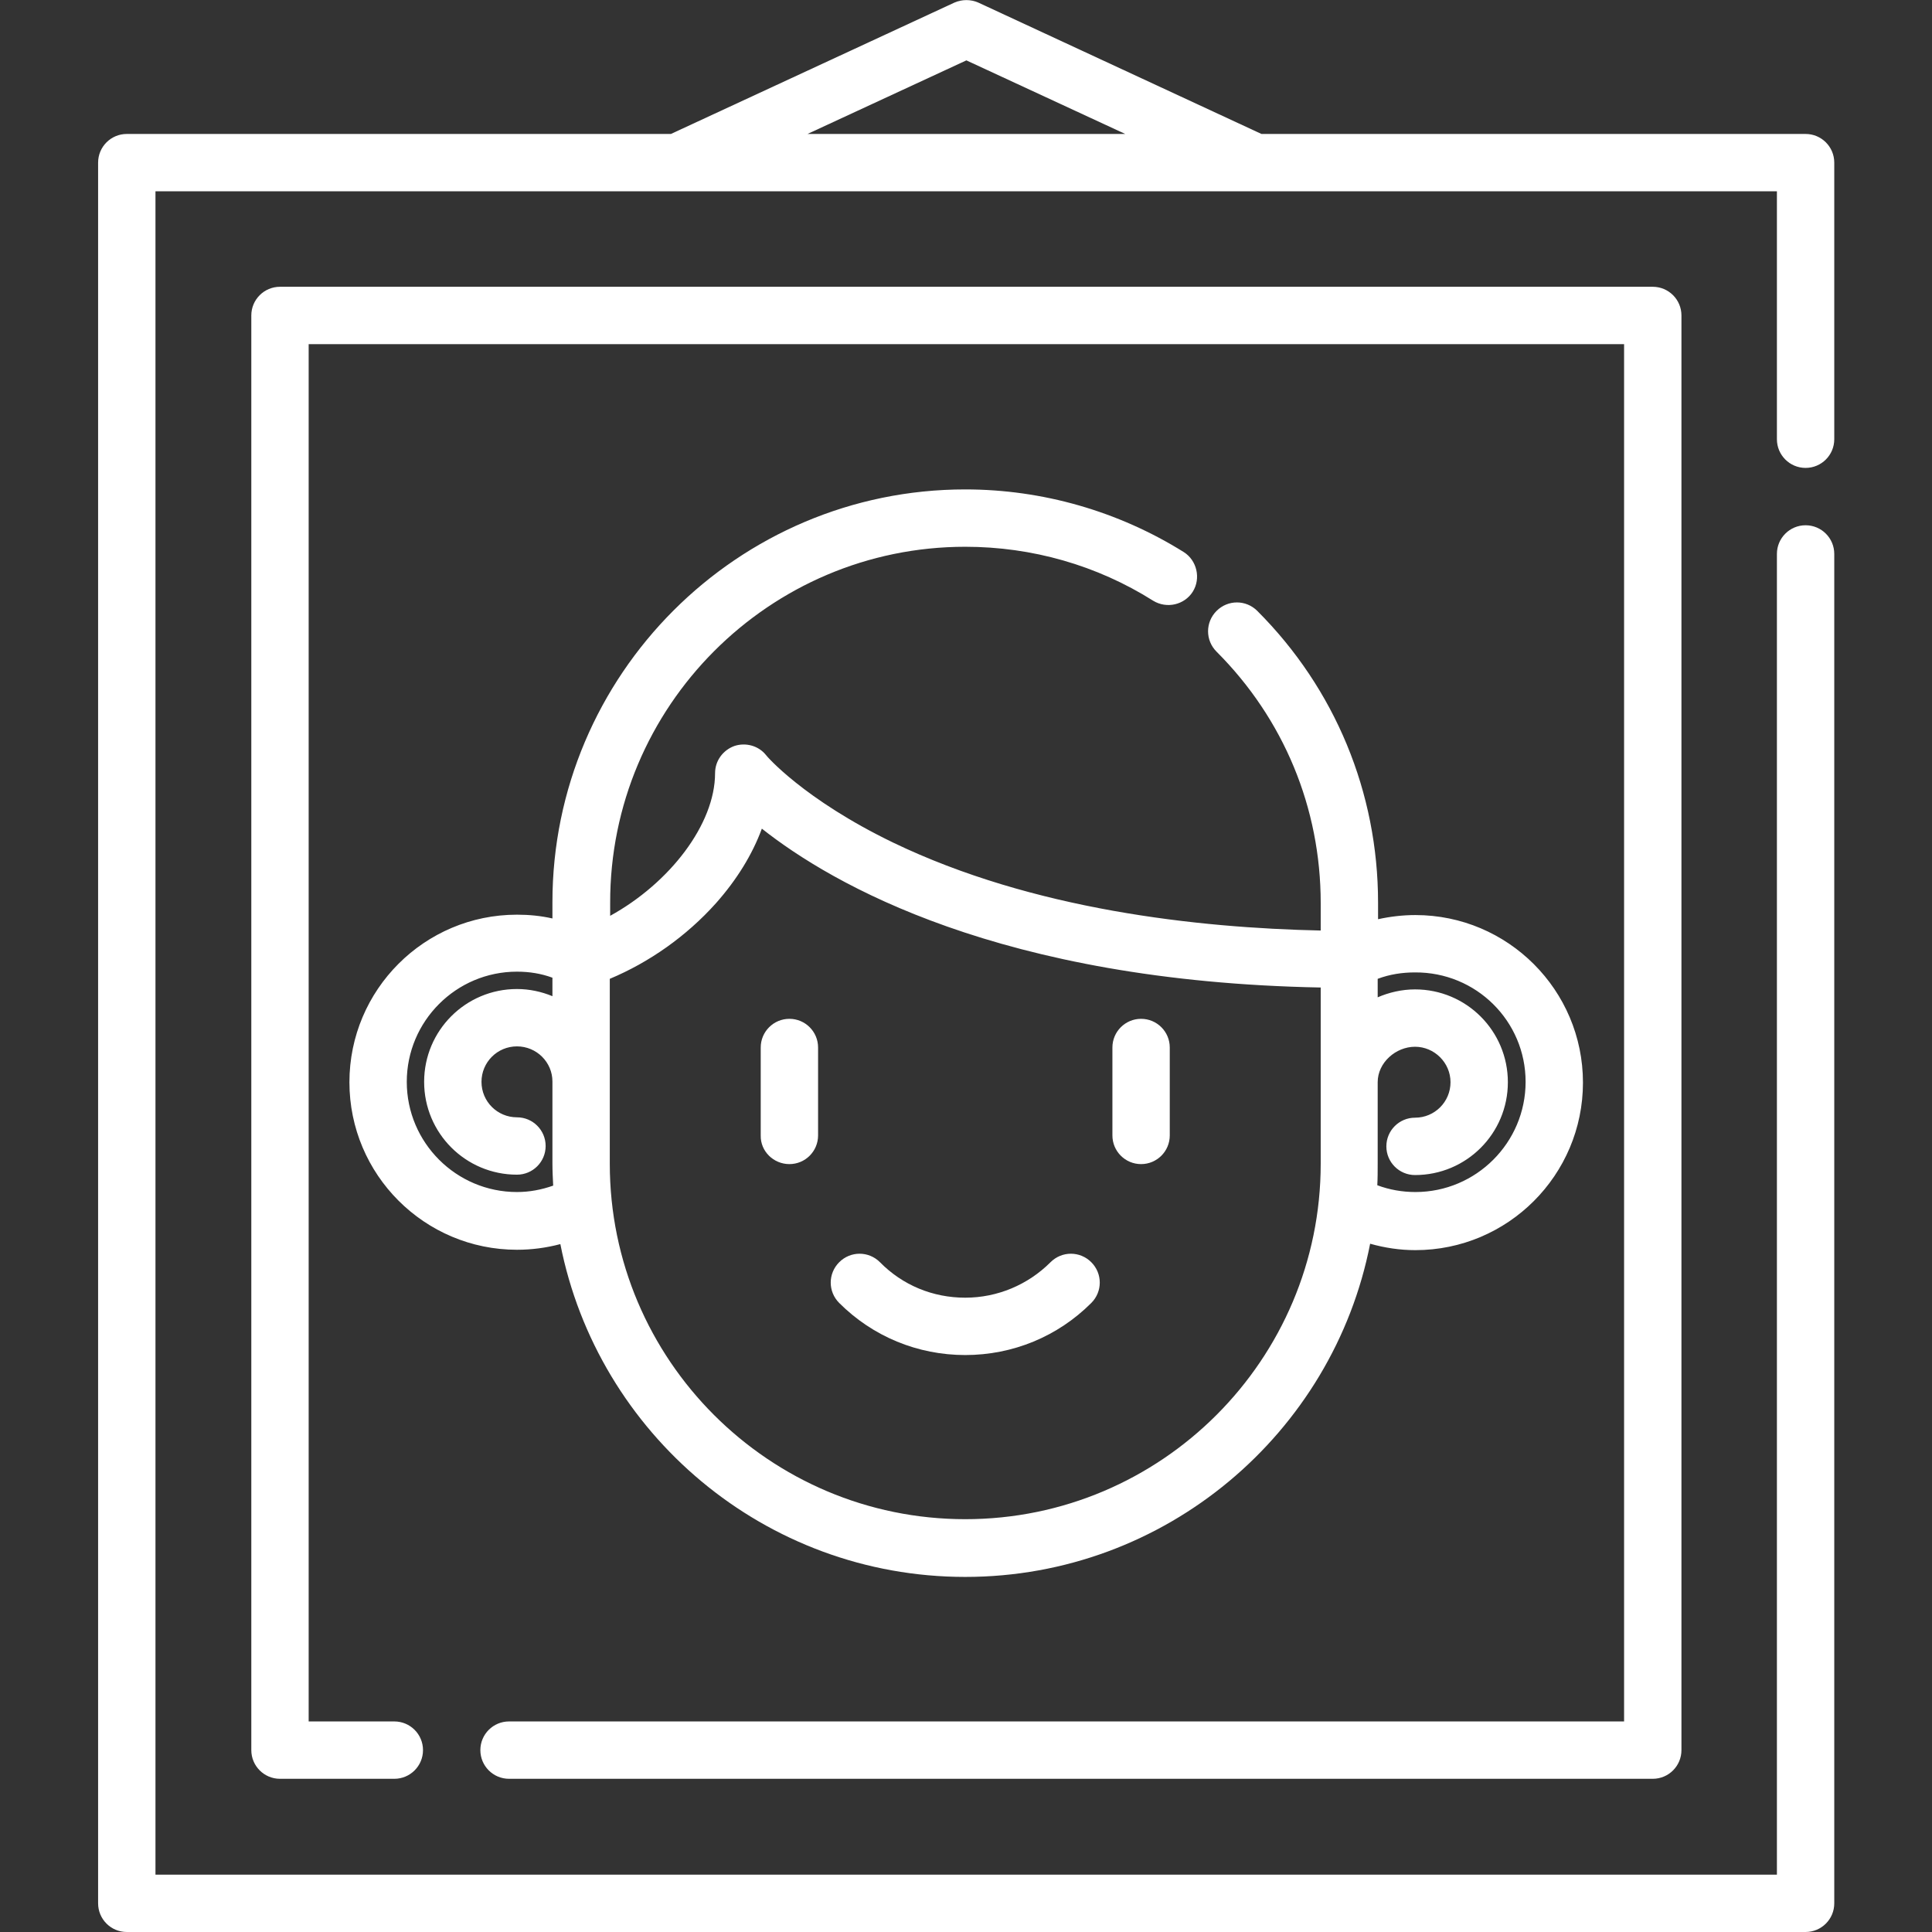
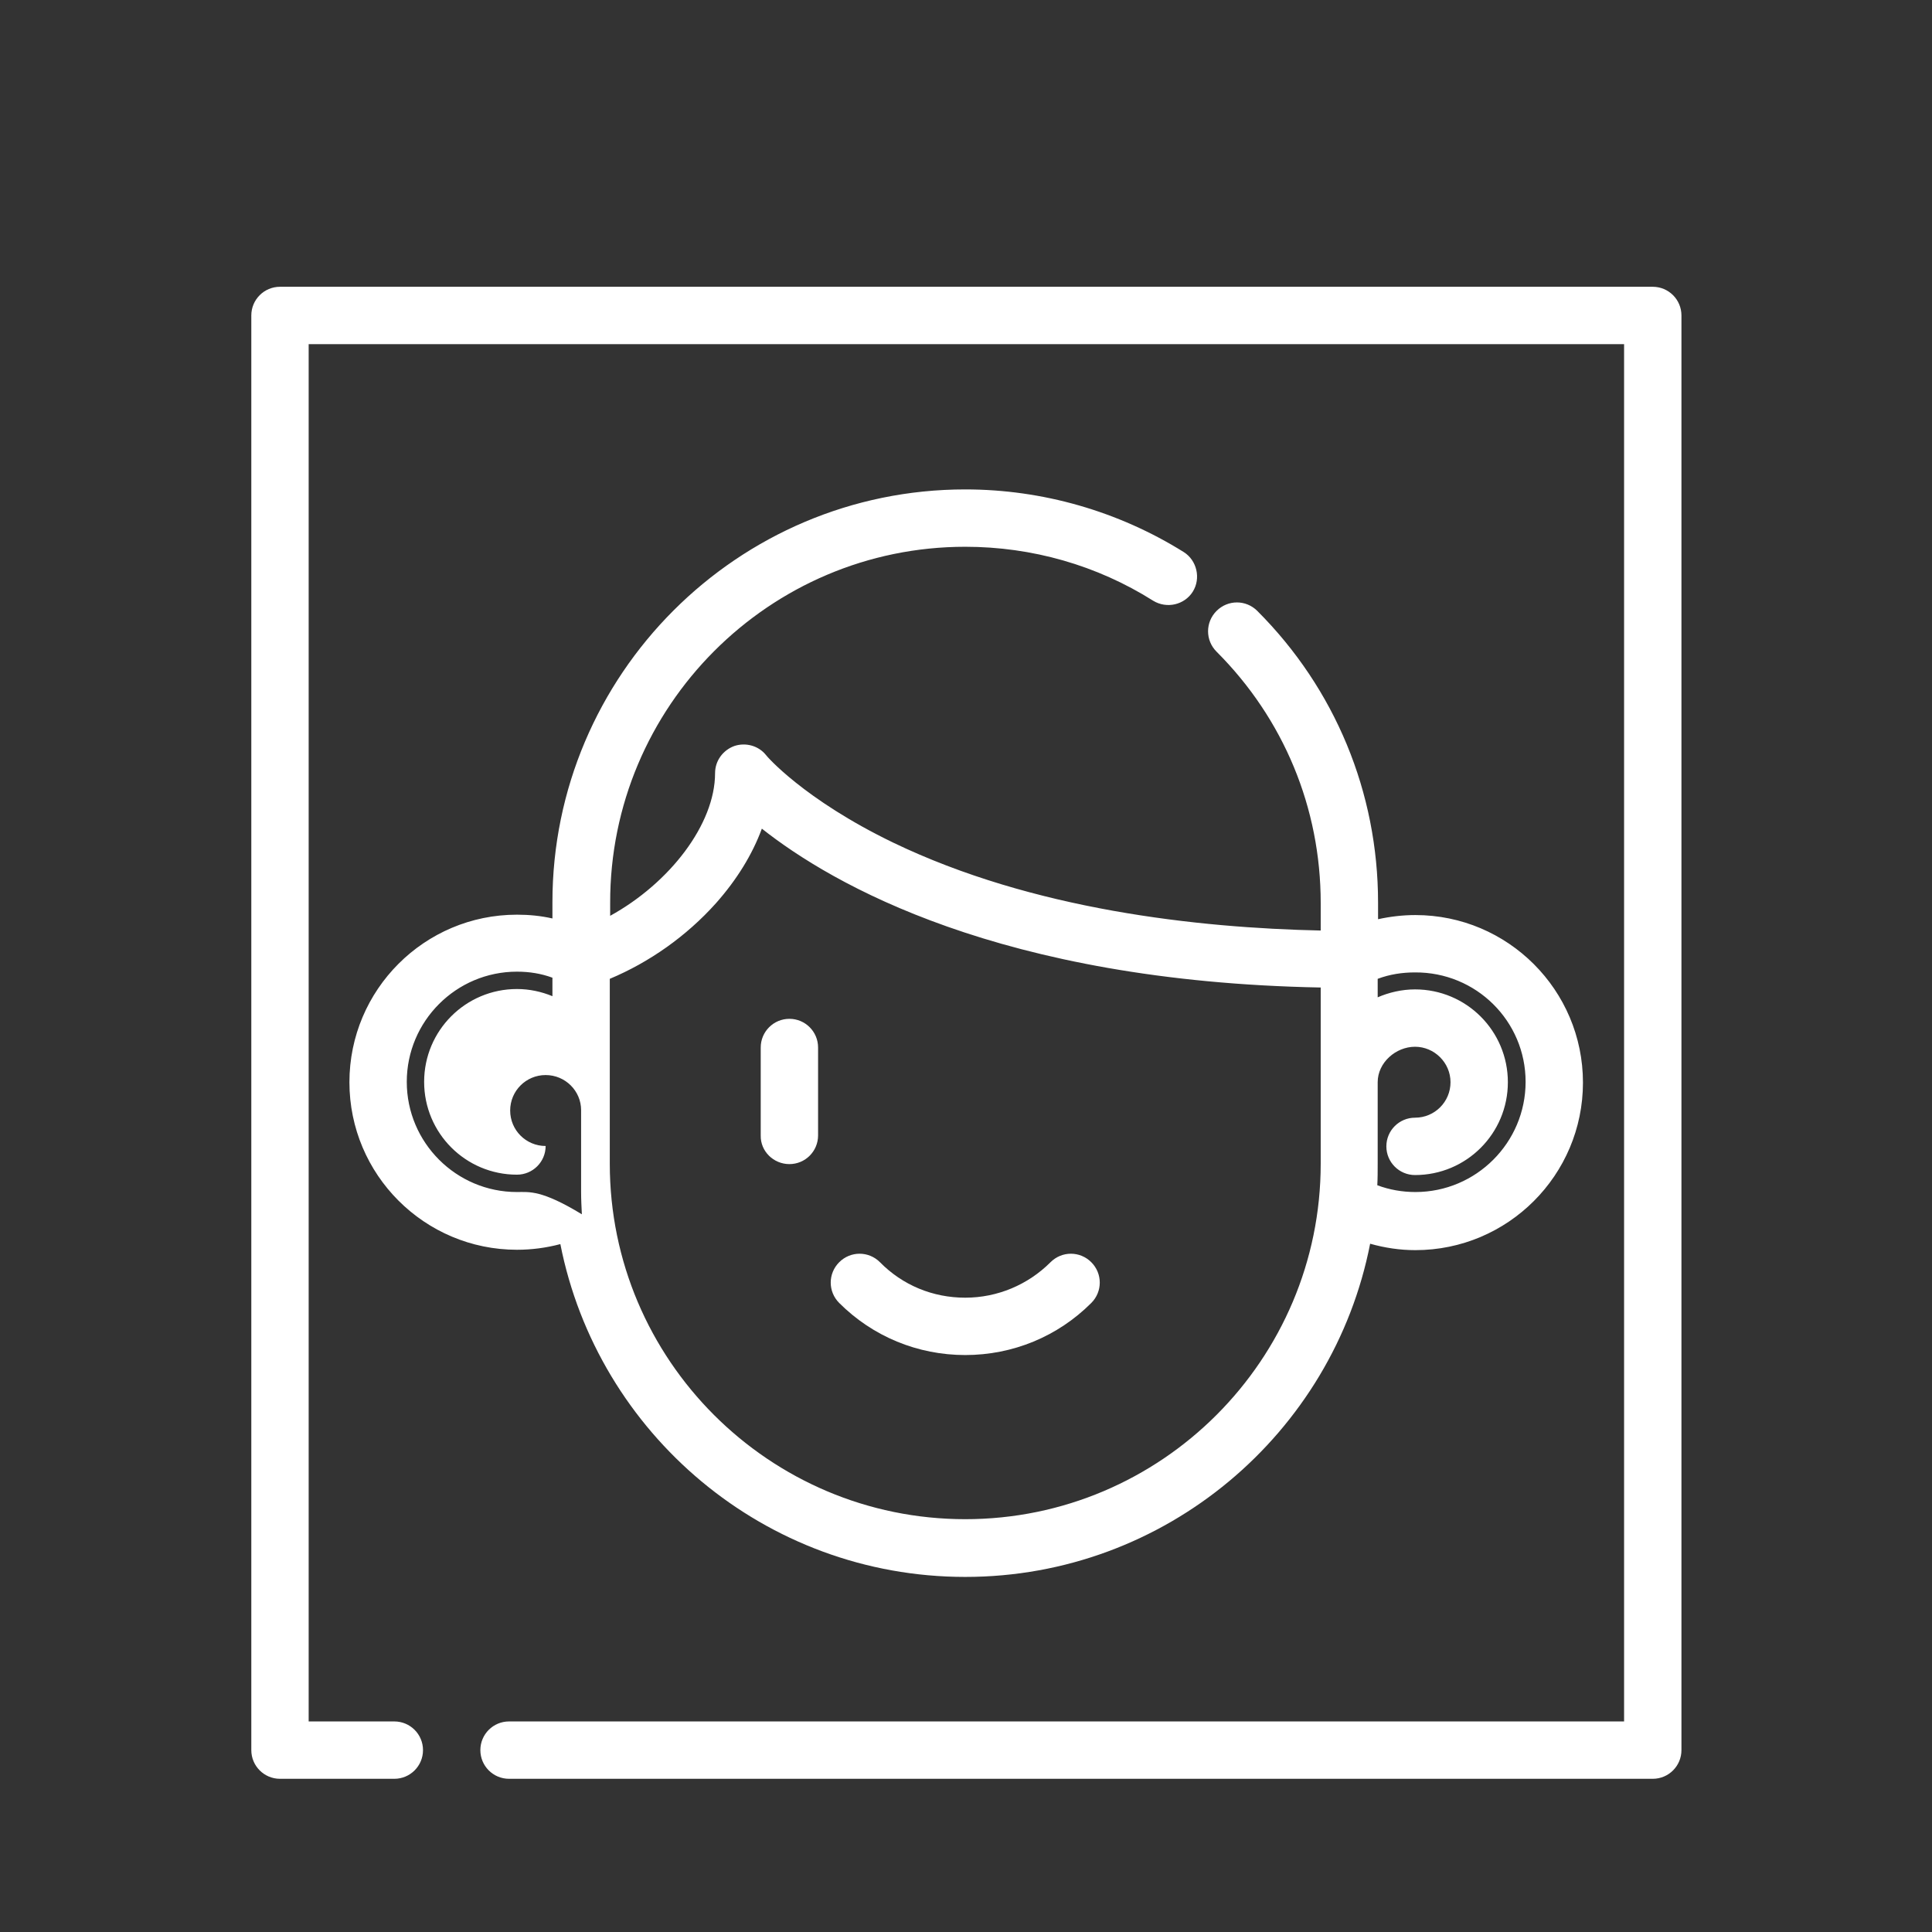
<svg xmlns="http://www.w3.org/2000/svg" id="Lag_1" x="0px" y="0px" viewBox="0 0 512 512" style="enable-background:new 0 0 512 512;" xml:space="preserve">
  <rect x="0" y="0" width="512" height="512" fill="#333333" stroke="none" />
  <style type="text/css"> .st0{fill:#FFFFFF;} </style>
-   <path class="st0" d="M478.5,124c4.2,0,7.6-3.4,7.6-7.6V43.1c0-4.2-3.4-7.6-7.6-7.6H334.3L259.3,0.7c-2-0.9-4.4-0.9-6.4,0l-75.1,34.8 H33.6c-4.2,0-7.6,3.4-7.6,7.6v461.3c0,4.2,3.4,7.6,7.6,7.6h444.9c4.2,0,7.6-3.4,7.6-7.6V146.8c0-4.2-3.4-7.6-7.6-7.6 s-7.6,3.4-7.6,7.6v350H41.2V50.7h429.7v65.7C470.9,120.6,474.3,124,478.5,124z M256.1,16l42.1,19.5H214L256.1,16z" />
  <path class="st0" d="M134.9,471.4H438c4.2,0,7.6-3.4,7.6-7.6V83.6c0-4.2-3.4-7.6-7.6-7.6H74.2c-4.2,0-7.6,3.4-7.6,7.6v380.2 c0,4.2,3.4,7.6,7.6,7.6h30.3c4.2,0,7.6-3.4,7.6-7.6c0-4.2-3.4-7.6-7.6-7.6H81.8v-365h348.6v365H134.9c-4.2,0-7.6,3.4-7.6,7.6 C127.3,468,130.7,471.4,134.9,471.4z" />
  <path class="st0" d="M255.8,359.1c12.6,0,24.5-4.9,33.4-13.8c3-3,3-7.8,0-10.8c-3-3-7.8-3-10.8,0c-6,6-14.1,9.4-22.6,9.4 c-8.6,0-16.6-3.3-22.6-9.4c-3-3-7.8-3-10.8,0c-3,3-3,7.8,0,10.8C231.3,354.2,243.2,359.1,255.8,359.1z" />
-   <path class="st0" d="M255.8,144.9c17.7,0,34.9,4.9,49.8,14.3c3.6,2.2,8.3,1.1,10.5-2.4s1.1-8.3-2.4-10.5 c-17.3-10.8-37.4-16.6-57.9-16.6c-60.3,0-109.4,49.1-109.4,109.4v4.3c-3.1-0.7-6.2-1-9.4-1c-24.5,0-44.4,19.9-44.4,44.4 c0,24.5,19.9,44.4,44.4,44.4c3.9,0,7.7-0.5,11.5-1.5c9.9,50.2,54.2,88.2,107.3,88.2c53.1,0,97.5-38.1,107.3-88.3 c3.9,1.1,7.9,1.7,12,1.7c24.5,0,44.4-19.9,44.4-44.4c0-24.5-19.9-44.4-44.4-44.4c-3.4,0-6.7,0.4-9.9,1.1v-4.4 c0-29.2-11.4-56.7-32-77.3c-3-3-7.8-3-10.8,0c-3,3-3,7.8,0,10.8c17.8,17.8,27.6,41.4,27.6,66.6v7.3c-32.7-0.7-76.3-5.5-113.3-23.3 c-23.8-11.5-33.7-23.1-33.7-23.2c-2-2.5-5.4-3.4-8.4-2.4c-3,1.1-5.1,3.9-5.1,7.2c0,13.5-12,29.1-27.8,37.8v-3.4 C161.6,187.2,203.9,144.9,255.8,144.9z M137,315.9c-16.1,0-29.2-13.1-29.2-29.2s13.1-29.2,29.2-29.2c3.3,0,6.4,0.5,9.4,1.6v4.9 c-2.9-1.2-6.1-1.9-9.4-1.9c-13.6,0-24.6,11-24.6,24.6c0,13.6,11,24.6,24.6,24.6c4.2,0,7.6-3.4,7.6-7.6s-3.4-7.6-7.6-7.6 c-5.2,0-9.4-4.2-9.4-9.4s4.2-9.4,9.4-9.4c5.2,0,9.4,4.2,9.4,9.3v21.7c0,2,0.1,3.9,0.2,5.9C143.5,315.3,140.3,315.9,137,315.9z M404.3,286.7c0,16.1-13.1,29.2-29.2,29.2c-3.5,0-6.9-0.6-10.1-1.8c0.1-1.9,0.1-3.8,0.1-5.7v-18.8c0,0,0-1.8,0-2.8 c0-5.2,4.8-9.4,9.9-9.4s9.4,4.2,9.4,9.4s-4.2,9.4-9.4,9.4c-4.2,0-7.6,3.4-7.6,7.6s3.4,7.6,7.6,7.6c13.6,0,24.6-11,24.6-24.6 c0-13.6-11-24.6-24.6-24.6c-3.5,0-6.9,0.8-9.9,2.1v-4.9c3.2-1.2,6.5-1.7,9.9-1.7C391.2,257.6,404.3,270.6,404.3,286.7z M189.7,239.4 c5.6-6.3,9.7-13,12.2-19.8c18.6,14.7,63.1,40.5,148.1,42.1v46.7c0,51.9-42.2,94.2-94.2,94.2c-51.9,0-94.2-42.2-94.2-94.2v-49 C172.1,255,181.9,248.1,189.7,239.4z" />
+   <path class="st0" d="M255.8,144.9c17.7,0,34.9,4.9,49.8,14.3c3.6,2.2,8.3,1.1,10.5-2.4s1.1-8.3-2.4-10.5 c-17.3-10.8-37.4-16.6-57.9-16.6c-60.3,0-109.4,49.1-109.4,109.4v4.3c-3.1-0.7-6.2-1-9.4-1c-24.5,0-44.4,19.9-44.4,44.4 c0,24.5,19.9,44.4,44.4,44.4c3.9,0,7.7-0.5,11.5-1.5c9.9,50.2,54.2,88.2,107.3,88.2c53.1,0,97.5-38.1,107.3-88.3 c3.9,1.1,7.9,1.7,12,1.7c24.5,0,44.4-19.9,44.4-44.4c0-24.5-19.9-44.4-44.4-44.4c-3.4,0-6.7,0.4-9.9,1.1v-4.4 c0-29.2-11.4-56.7-32-77.3c-3-3-7.8-3-10.8,0c-3,3-3,7.8,0,10.8c17.8,17.8,27.6,41.4,27.6,66.6v7.3c-32.7-0.7-76.3-5.5-113.3-23.3 c-23.8-11.5-33.7-23.1-33.7-23.2c-2-2.5-5.4-3.4-8.4-2.4c-3,1.1-5.1,3.9-5.1,7.2c0,13.5-12,29.1-27.8,37.8v-3.4 C161.6,187.2,203.9,144.9,255.8,144.9z M137,315.9c-16.1,0-29.2-13.1-29.2-29.2s13.1-29.2,29.2-29.2c3.3,0,6.4,0.5,9.4,1.6v4.9 c-2.9-1.2-6.1-1.9-9.4-1.9c-13.6,0-24.6,11-24.6,24.6c0,13.6,11,24.6,24.6,24.6c4.2,0,7.6-3.4,7.6-7.6c-5.2,0-9.4-4.2-9.4-9.4s4.2-9.4,9.4-9.4c5.2,0,9.4,4.2,9.4,9.3v21.7c0,2,0.1,3.9,0.2,5.9C143.5,315.3,140.3,315.9,137,315.9z M404.3,286.7c0,16.1-13.1,29.2-29.2,29.2c-3.5,0-6.9-0.6-10.1-1.8c0.1-1.9,0.1-3.8,0.1-5.7v-18.8c0,0,0-1.8,0-2.8 c0-5.2,4.8-9.4,9.9-9.4s9.4,4.2,9.4,9.4s-4.2,9.4-9.4,9.4c-4.2,0-7.6,3.4-7.6,7.6s3.4,7.6,7.6,7.6c13.6,0,24.6-11,24.6-24.6 c0-13.6-11-24.6-24.6-24.6c-3.5,0-6.9,0.8-9.9,2.1v-4.9c3.2-1.2,6.5-1.7,9.9-1.7C391.2,257.6,404.3,270.6,404.3,286.7z M189.7,239.4 c5.6-6.3,9.7-13,12.2-19.8c18.6,14.7,63.1,40.5,148.1,42.1v46.7c0,51.9-42.2,94.2-94.2,94.2c-51.9,0-94.2-42.2-94.2-94.2v-49 C172.1,255,181.9,248.1,189.7,239.4z" />
  <path class="st0" d="M209.2,308.5c4.2,0,7.6-3.4,7.6-7.6v-23.3c0-4.2-3.4-7.6-7.6-7.6s-7.6,3.4-7.6,7.6v23.3 C201.5,305.1,205,308.5,209.2,308.5z" />
-   <path class="st0" d="M302.4,308.5c4.2,0,7.6-3.4,7.6-7.6v-23.3c0-4.2-3.4-7.6-7.6-7.6c-4.2,0-7.6,3.4-7.6,7.6v23.3 C294.8,305.1,298.2,308.5,302.4,308.5z" />
</svg>